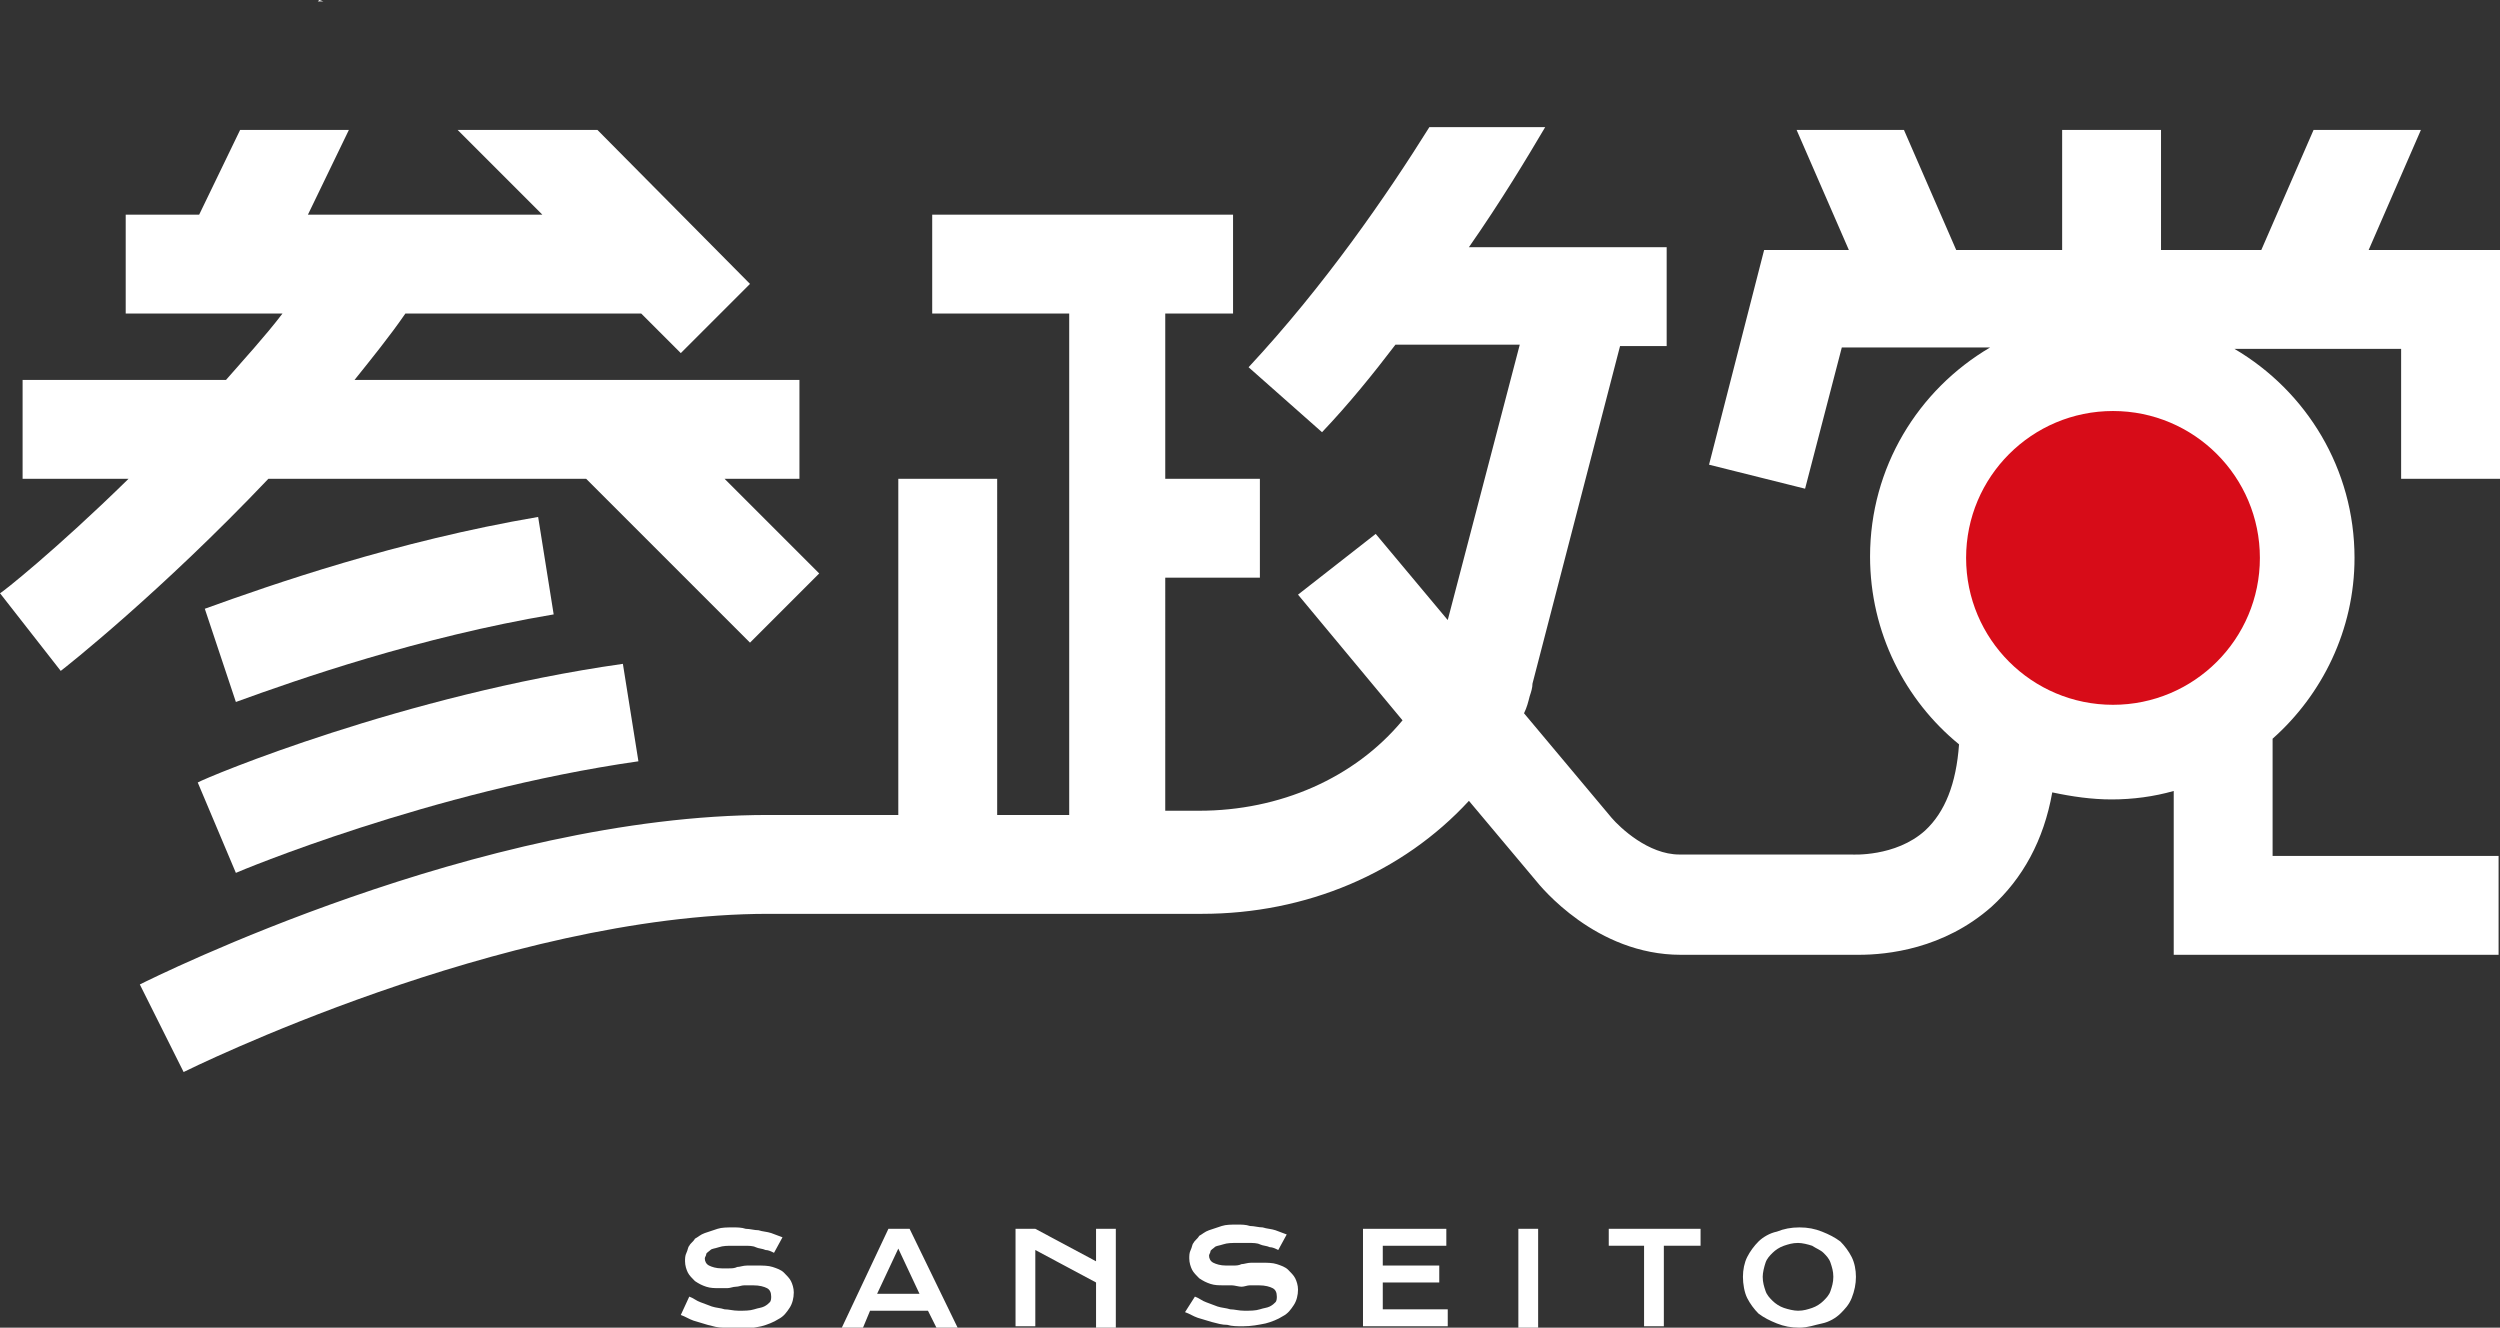
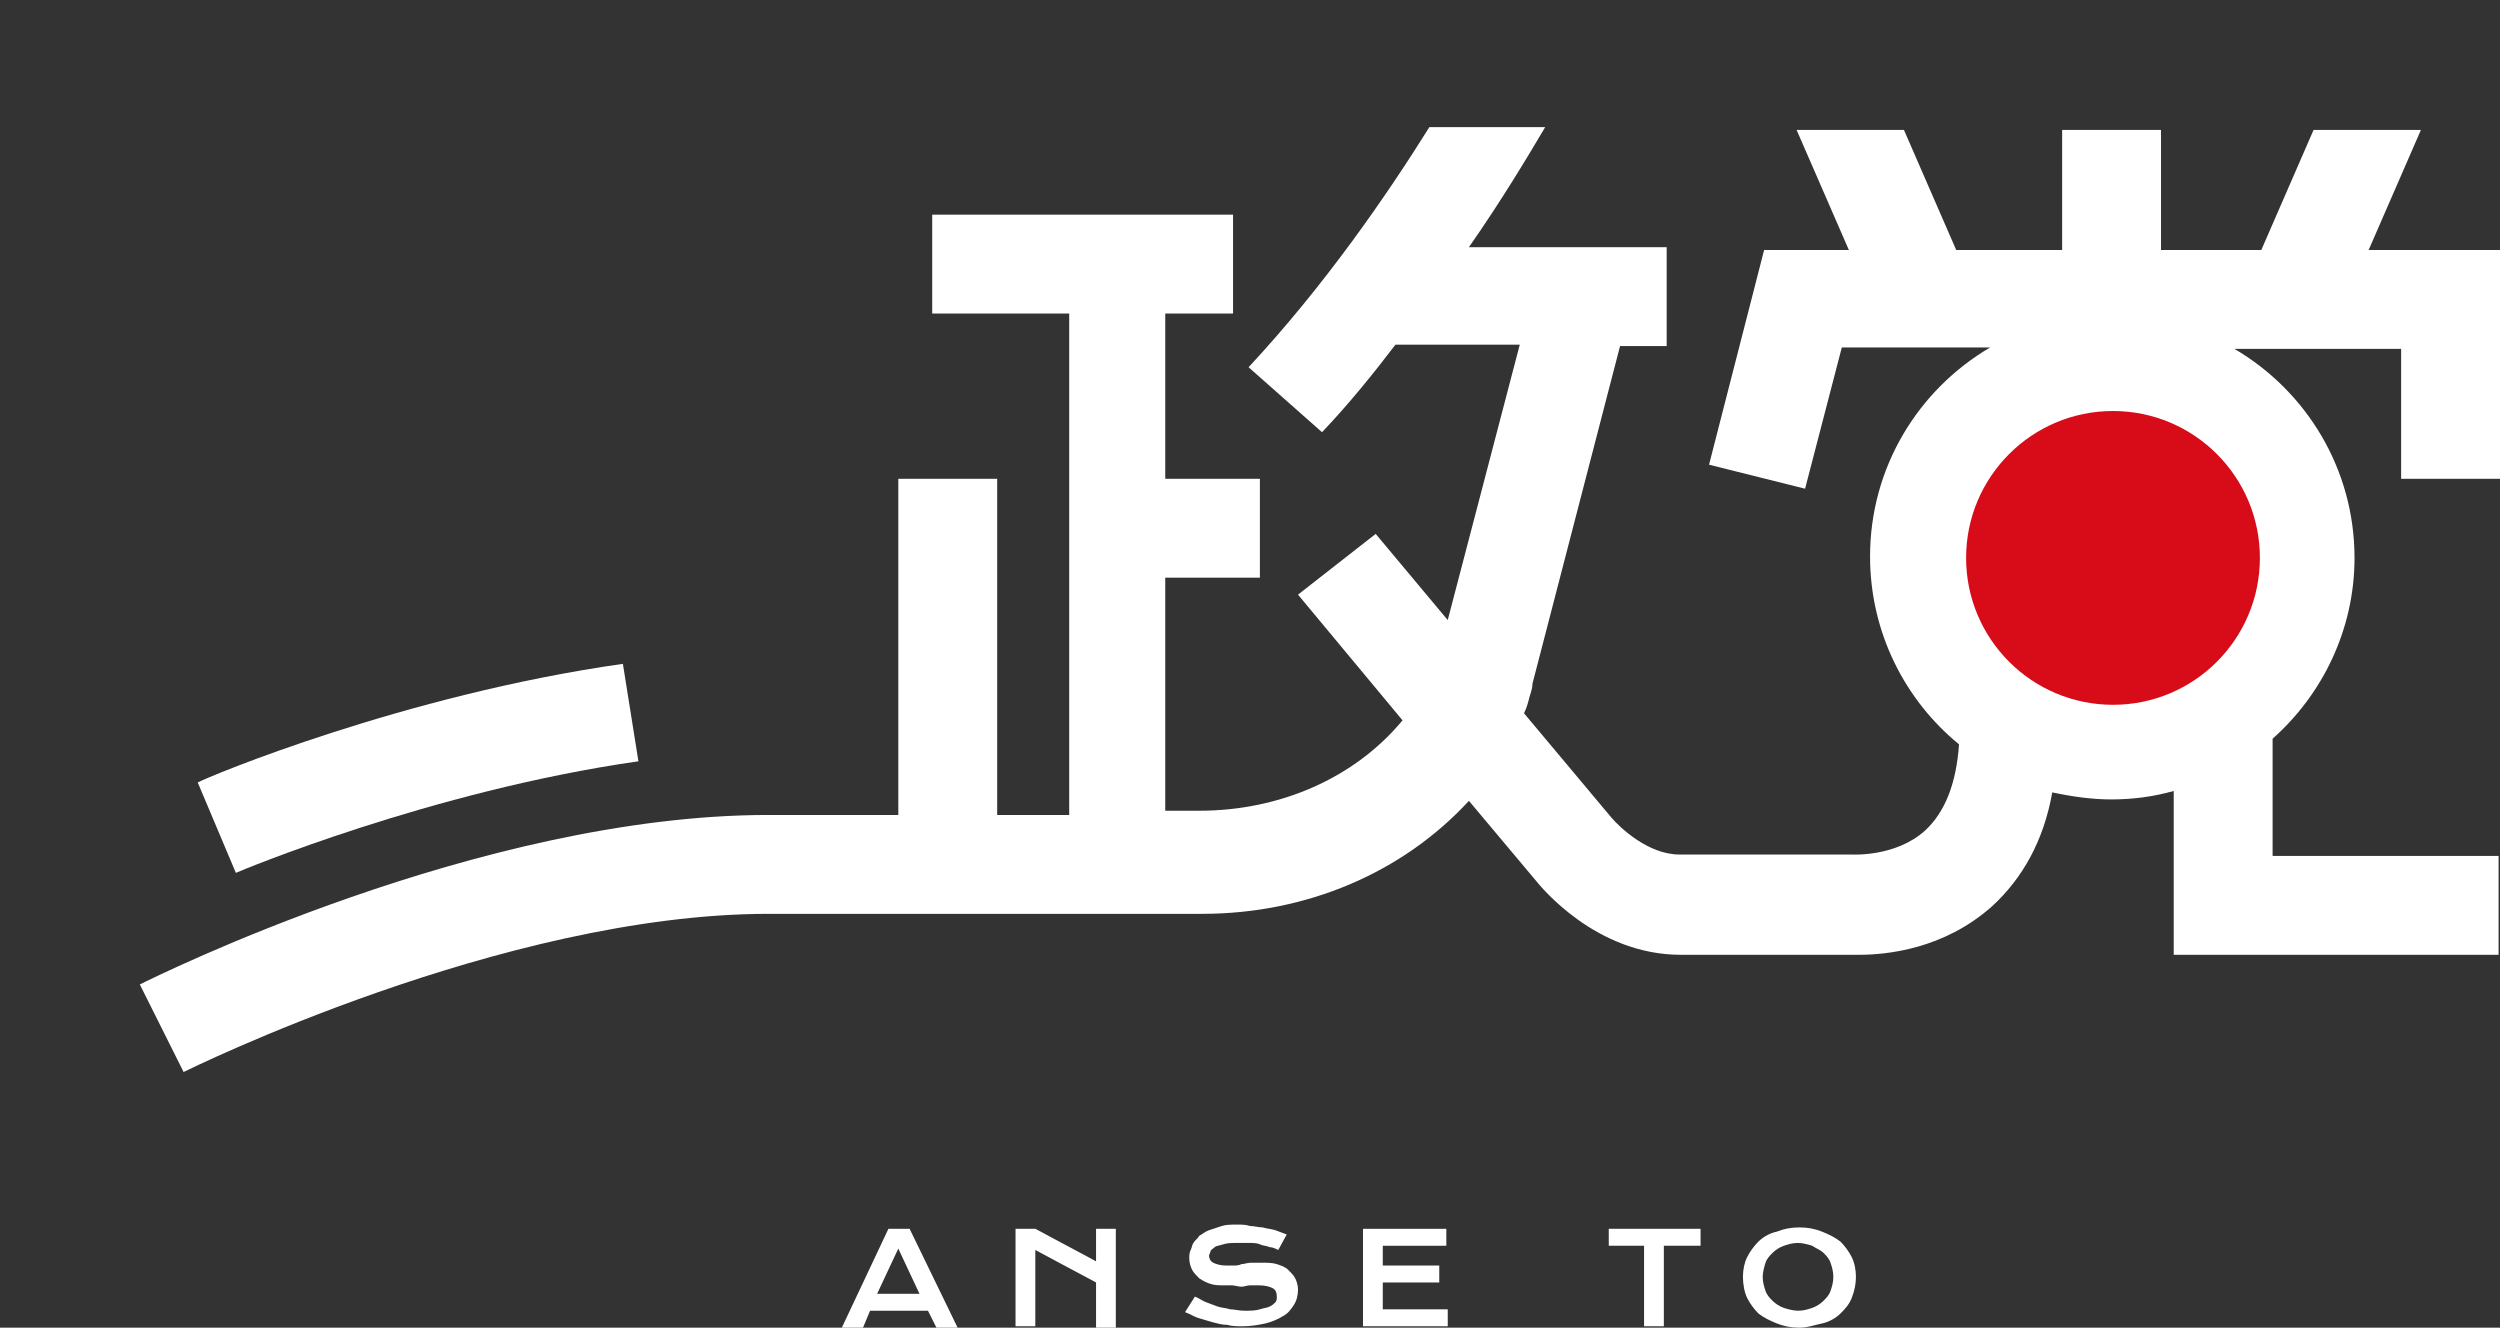
<svg xmlns="http://www.w3.org/2000/svg" version="1.1" id="レイヤー_1" x="0px" y="0px" width="177px" height="94px" viewBox="0 0 177 94" style="enable-background:new 0 0 177 94;" xml:space="preserve">
  <rect x="0" y="0" width="177" height="94" fill="#333333" stroke="none" />
  <style type="text/css">
	.st0{fill:#FFFFFF;}
	.st1{fill:#D70C18;}
</style>
  <g>
    <g>
      <g>
        <path class="st0" d="M16.7,61.8c0.2-0.1,13.8-5.8,28.5-7.9L44.1,47c-15.5,2.2-29.4,8-30.1,8.4L16.7,61.8z" />
-         <path class="st0" d="M38.1,36.6c-10,1.7-18.9,4.8-23.6,6.5l2.2,6.6c4.4-1.6,13-4.6,22.5-6.2L38.1,36.6z" />
-         <path class="st0" d="M19,33.9h22.5l11.6,11.6l4.9-4.9l-6.7-6.7h5.3v-7H25.1c1.2-1.5,2.5-3.1,3.6-4.7h16.7l2.8,2.8l4.9-4.9     L42.3,9.2h-9.9l6,6H21.8l2.9-6H17l-2.9,6H8.9v7h11.1c-1.3,1.7-2.7,3.2-4,4.7H1.6v7h7.5C4,38.9,0.1,42,0,42l4.3,5.5     C4.7,47.2,11.4,41.9,19,33.9z" />
        <path class="st0" d="M170,17.7h-2.3l3.7-8.5h-7.6l-3.7,8.5h-7.1V9.2h-7v8.5h-7.5l-3.7-8.5h-7.6l3.7,8.5h-6L121,32.9l6.8,1.7     l2.6-10h10.5c-5.1,3-8.5,8.5-8.5,14.8c0,5.4,2.5,10.2,6.3,13.3c-0.2,2.8-1,4.8-2.4,6.1c-2.1,1.9-5.2,1.7-5.2,1.7l-12.2,0     c-2.2,0-4.2-1.9-4.8-2.6l-6.2-7.4c0.2-0.4,0.3-0.8,0.4-1.2c0.1-0.3,0.2-0.6,0.2-0.9l6.2-23.9h3.3v-7H104c2.3-3.3,4.1-6.3,5.4-8.5     h-8.2c-3,4.8-7.4,11.2-12.8,17l5.2,4.6c1.9-2,3.6-4.1,5.2-6.2h8.8l-5.1,19.5l-5.1-6.1l-5.5,4.3l7.4,8.9     c-3.4,4.1-8.7,6.4-14.4,6.4h-2.4V40.9h6.7v-7h-6.7V22.2h4.8v-7H66v7h9.7v35.5h-5.1V33.9h-7v23.8h-9.2c-20.4,0-43.5,11.5-44.5,12     l3.1,6.2c0.2-0.1,22.6-11.2,41.4-11.2h30.7c7.4,0,14.2-2.9,18.9-8l4.7,5.6c0.4,0.5,4.3,5.3,10.3,5.3h11.7c0.2,0,0.5,0,0.9,0     c2,0,6-0.4,9.4-3.4c2.2-2,3.7-4.7,4.3-8.1c1.4,0.3,2.8,0.5,4.2,0.5c1.5,0,3-0.2,4.4-0.6v4.6v7h23v-7h-16v-8.3     c3.5-3.1,5.8-7.7,5.8-12.8c0-6.3-3.4-11.8-8.5-14.8H170v9.2h7v-9.2v-7H170z" />
-         <polygon class="st0" points="22.6,0 22.5,0.1 22.9,0.1    " />
      </g>
      <circle class="st1" cx="149.6" cy="39.5" r="10.4" />
    </g>
    <g>
-       <path class="st0" d="M48.8,91.8c0.3,0.1,0.5,0.3,0.8,0.4c0.3,0.1,0.5,0.2,0.8,0.3c0.3,0.1,0.6,0.1,0.9,0.2c0.3,0,0.6,0.1,1,0.1    c0.4,0,0.8,0,1.1-0.1c0.3-0.1,0.5-0.1,0.7-0.2c0.2-0.1,0.3-0.2,0.4-0.3s0.1-0.3,0.1-0.4c0-0.3-0.1-0.5-0.3-0.6    c-0.2-0.1-0.5-0.2-1-0.2c-0.2,0-0.4,0-0.6,0c-0.2,0-0.4,0.1-0.6,0.1c-0.2,0-0.4,0.1-0.6,0.1c-0.2,0-0.4,0-0.6,0    c-0.3,0-0.6,0-0.9-0.1c-0.3-0.1-0.5-0.2-0.8-0.4c-0.2-0.2-0.4-0.4-0.5-0.6c-0.1-0.2-0.2-0.5-0.2-0.8c0-0.2,0-0.4,0.1-0.6    c0.1-0.2,0.1-0.4,0.2-0.5c0.1-0.2,0.3-0.3,0.4-0.5c0.2-0.1,0.4-0.3,0.7-0.4c0.3-0.1,0.6-0.2,0.9-0.3c0.3-0.1,0.7-0.1,1.1-0.1    c0.3,0,0.6,0,0.9,0.1c0.3,0,0.6,0.1,0.9,0.1c0.3,0.1,0.6,0.1,0.9,0.2c0.3,0.1,0.5,0.2,0.8,0.3l-0.6,1.1c-0.2-0.1-0.4-0.2-0.6-0.2    c-0.2-0.1-0.5-0.1-0.7-0.2c-0.2-0.1-0.5-0.1-0.8-0.1c-0.3,0-0.5,0-0.8,0c-0.4,0-0.7,0-1,0.1c-0.3,0.1-0.5,0.1-0.6,0.2    c-0.1,0.1-0.3,0.2-0.3,0.3s-0.1,0.2-0.1,0.3c0,0.2,0.1,0.4,0.3,0.5s0.5,0.2,0.9,0.2c0.2,0,0.3,0,0.5,0c0.2,0,0.4,0,0.6-0.1    c0.2,0,0.4-0.1,0.7-0.1c0.2,0,0.5,0,0.7,0c0.4,0,0.8,0,1.1,0.1c0.3,0.1,0.6,0.2,0.8,0.4c0.2,0.2,0.4,0.4,0.5,0.6    c0.1,0.2,0.2,0.5,0.2,0.8c0,0.4-0.1,0.8-0.3,1.1c-0.2,0.3-0.4,0.6-0.8,0.8c-0.3,0.2-0.8,0.4-1.2,0.5c-0.5,0.1-1,0.2-1.6,0.2    c-0.4,0-0.8,0-1.1-0.1c-0.4,0-0.7-0.1-1.1-0.2c-0.3-0.1-0.7-0.2-1-0.3c-0.3-0.1-0.6-0.3-0.9-0.4L48.8,91.8z" />
      <path class="st0" d="M62.9,87h1.5l3.4,7h-1.5l-0.6-1.2h-4.1l-0.5,1.2h-1.5L62.9,87z M65.1,91.6l-1.5-3.2l-1.5,3.2H65.1z" />
      <path class="st0" d="M71.9,87h1.4l4.3,2.3V87H79v7h-1.4v-3.2l-4.3-2.3v5.4h-1.4V87z" />
      <path class="st0" d="M84.6,91.8c0.3,0.1,0.5,0.3,0.8,0.4c0.3,0.1,0.5,0.2,0.8,0.3c0.3,0.1,0.6,0.1,0.9,0.2c0.3,0,0.6,0.1,1,0.1    c0.4,0,0.8,0,1.1-0.1c0.3-0.1,0.5-0.1,0.7-0.2c0.2-0.1,0.3-0.2,0.4-0.3s0.1-0.3,0.1-0.4c0-0.3-0.1-0.5-0.3-0.6    c-0.2-0.1-0.5-0.2-1-0.2c-0.2,0-0.4,0-0.6,0c-0.2,0-0.4,0.1-0.6,0.1S87.4,91,87.2,91c-0.2,0-0.4,0-0.6,0c-0.3,0-0.6,0-0.9-0.1    c-0.3-0.1-0.5-0.2-0.8-0.4c-0.2-0.2-0.4-0.4-0.5-0.6c-0.1-0.2-0.2-0.5-0.2-0.8c0-0.2,0-0.4,0.1-0.6c0.1-0.2,0.1-0.4,0.2-0.5    c0.1-0.2,0.3-0.3,0.4-0.5c0.2-0.1,0.4-0.3,0.7-0.4c0.3-0.1,0.6-0.2,0.9-0.3c0.3-0.1,0.7-0.1,1.1-0.1c0.3,0,0.6,0,0.9,0.1    c0.3,0,0.6,0.1,0.9,0.1c0.3,0.1,0.6,0.1,0.9,0.2c0.3,0.1,0.5,0.2,0.8,0.3l-0.6,1.1c-0.2-0.1-0.4-0.2-0.6-0.2    c-0.2-0.1-0.5-0.1-0.7-0.2c-0.2-0.1-0.5-0.1-0.8-0.1c-0.3,0-0.5,0-0.8,0c-0.4,0-0.7,0-1,0.1c-0.3,0.1-0.5,0.1-0.6,0.2    c-0.1,0.1-0.3,0.2-0.3,0.3s-0.1,0.2-0.1,0.3c0,0.2,0.1,0.4,0.3,0.5c0.2,0.1,0.5,0.2,0.9,0.2c0.2,0,0.3,0,0.5,0    c0.2,0,0.4,0,0.6-0.1c0.2,0,0.4-0.1,0.7-0.1c0.2,0,0.5,0,0.7,0c0.4,0,0.8,0,1.1,0.1c0.3,0.1,0.6,0.2,0.8,0.4    c0.2,0.2,0.4,0.4,0.5,0.6c0.1,0.2,0.2,0.5,0.2,0.8c0,0.4-0.1,0.8-0.3,1.1c-0.2,0.3-0.4,0.6-0.8,0.8c-0.3,0.2-0.8,0.4-1.2,0.5    c-0.5,0.1-1,0.2-1.6,0.2c-0.4,0-0.8,0-1.1-0.1c-0.4,0-0.7-0.1-1.1-0.2c-0.3-0.1-0.7-0.2-1-0.3c-0.3-0.1-0.6-0.3-0.9-0.4L84.6,91.8    z" />
      <path class="st0" d="M96.5,87h5.9v1.2h-4.5v1.4h4v1.2h-4v1.9h4.6v1.2h-6V87z" />
-       <path class="st0" d="M107.5,87h1.4v7h-1.4V87z" />
      <path class="st0" d="M116.5,88.2h-2.6V87h6.5v1.2h-2.6v5.7h-1.4V88.2z" />
      <path class="st0" d="M123.4,90.4c0-0.5,0.1-1,0.3-1.4c0.2-0.4,0.5-0.8,0.8-1.1c0.3-0.3,0.8-0.6,1.3-0.7c0.5-0.2,1-0.3,1.6-0.3    c0.6,0,1.1,0.1,1.6,0.3c0.5,0.2,0.9,0.4,1.3,0.7c0.3,0.3,0.6,0.7,0.8,1.1c0.2,0.4,0.3,0.9,0.3,1.4c0,0.5-0.1,1-0.3,1.5    s-0.5,0.8-0.8,1.1c-0.3,0.3-0.8,0.6-1.3,0.7s-1,0.3-1.6,0.3c-0.6,0-1.1-0.1-1.6-0.3c-0.5-0.2-0.9-0.4-1.3-0.7    c-0.3-0.3-0.6-0.7-0.8-1.1S123.4,90.9,123.4,90.4z M124.8,90.4c0,0.4,0.1,0.7,0.2,1c0.1,0.3,0.3,0.5,0.5,0.7    c0.2,0.2,0.5,0.4,0.8,0.5c0.3,0.1,0.7,0.2,1,0.2c0.4,0,0.7-0.1,1-0.2c0.3-0.1,0.6-0.3,0.8-0.5c0.2-0.2,0.4-0.4,0.5-0.7    c0.1-0.3,0.2-0.6,0.2-1c0-0.4-0.1-0.7-0.2-1c-0.1-0.3-0.3-0.5-0.5-0.7c-0.2-0.2-0.5-0.3-0.8-0.5c-0.3-0.1-0.7-0.2-1-0.2    c-0.4,0-0.7,0.1-1,0.2c-0.3,0.1-0.6,0.3-0.8,0.5c-0.2,0.2-0.4,0.4-0.5,0.7C124.9,89.7,124.8,90.1,124.8,90.4z" />
    </g>
  </g>
</svg>